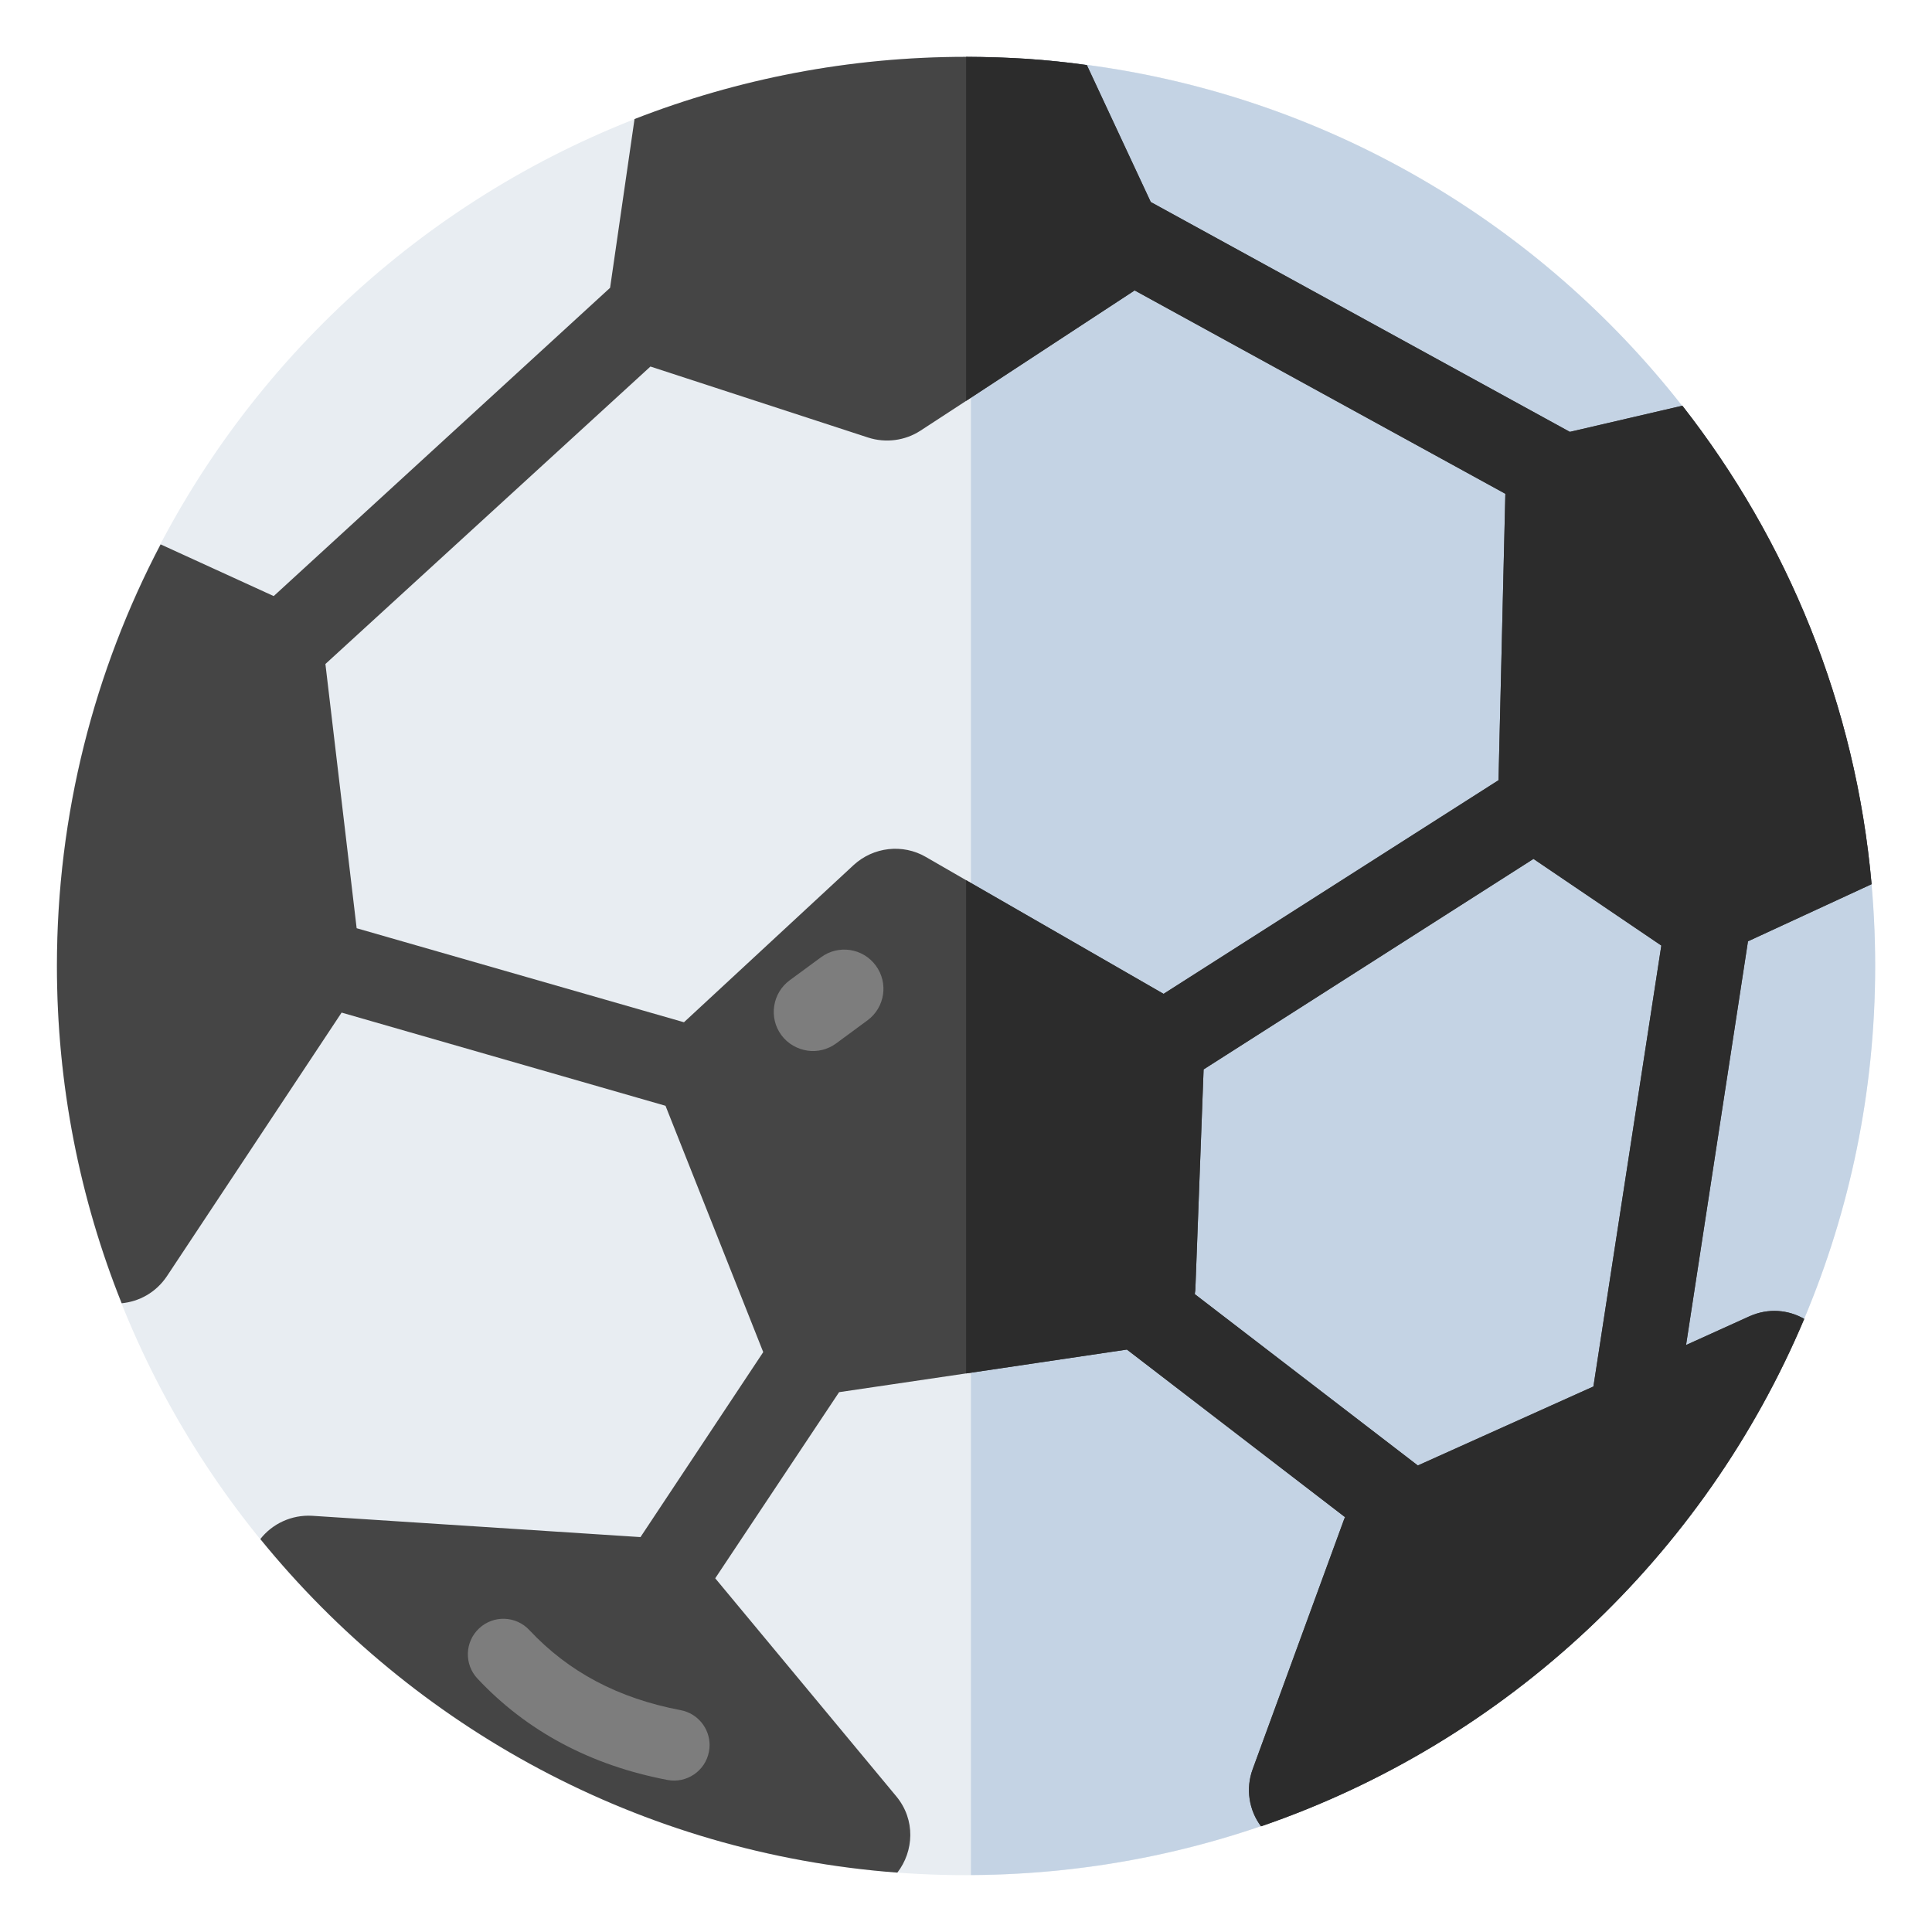
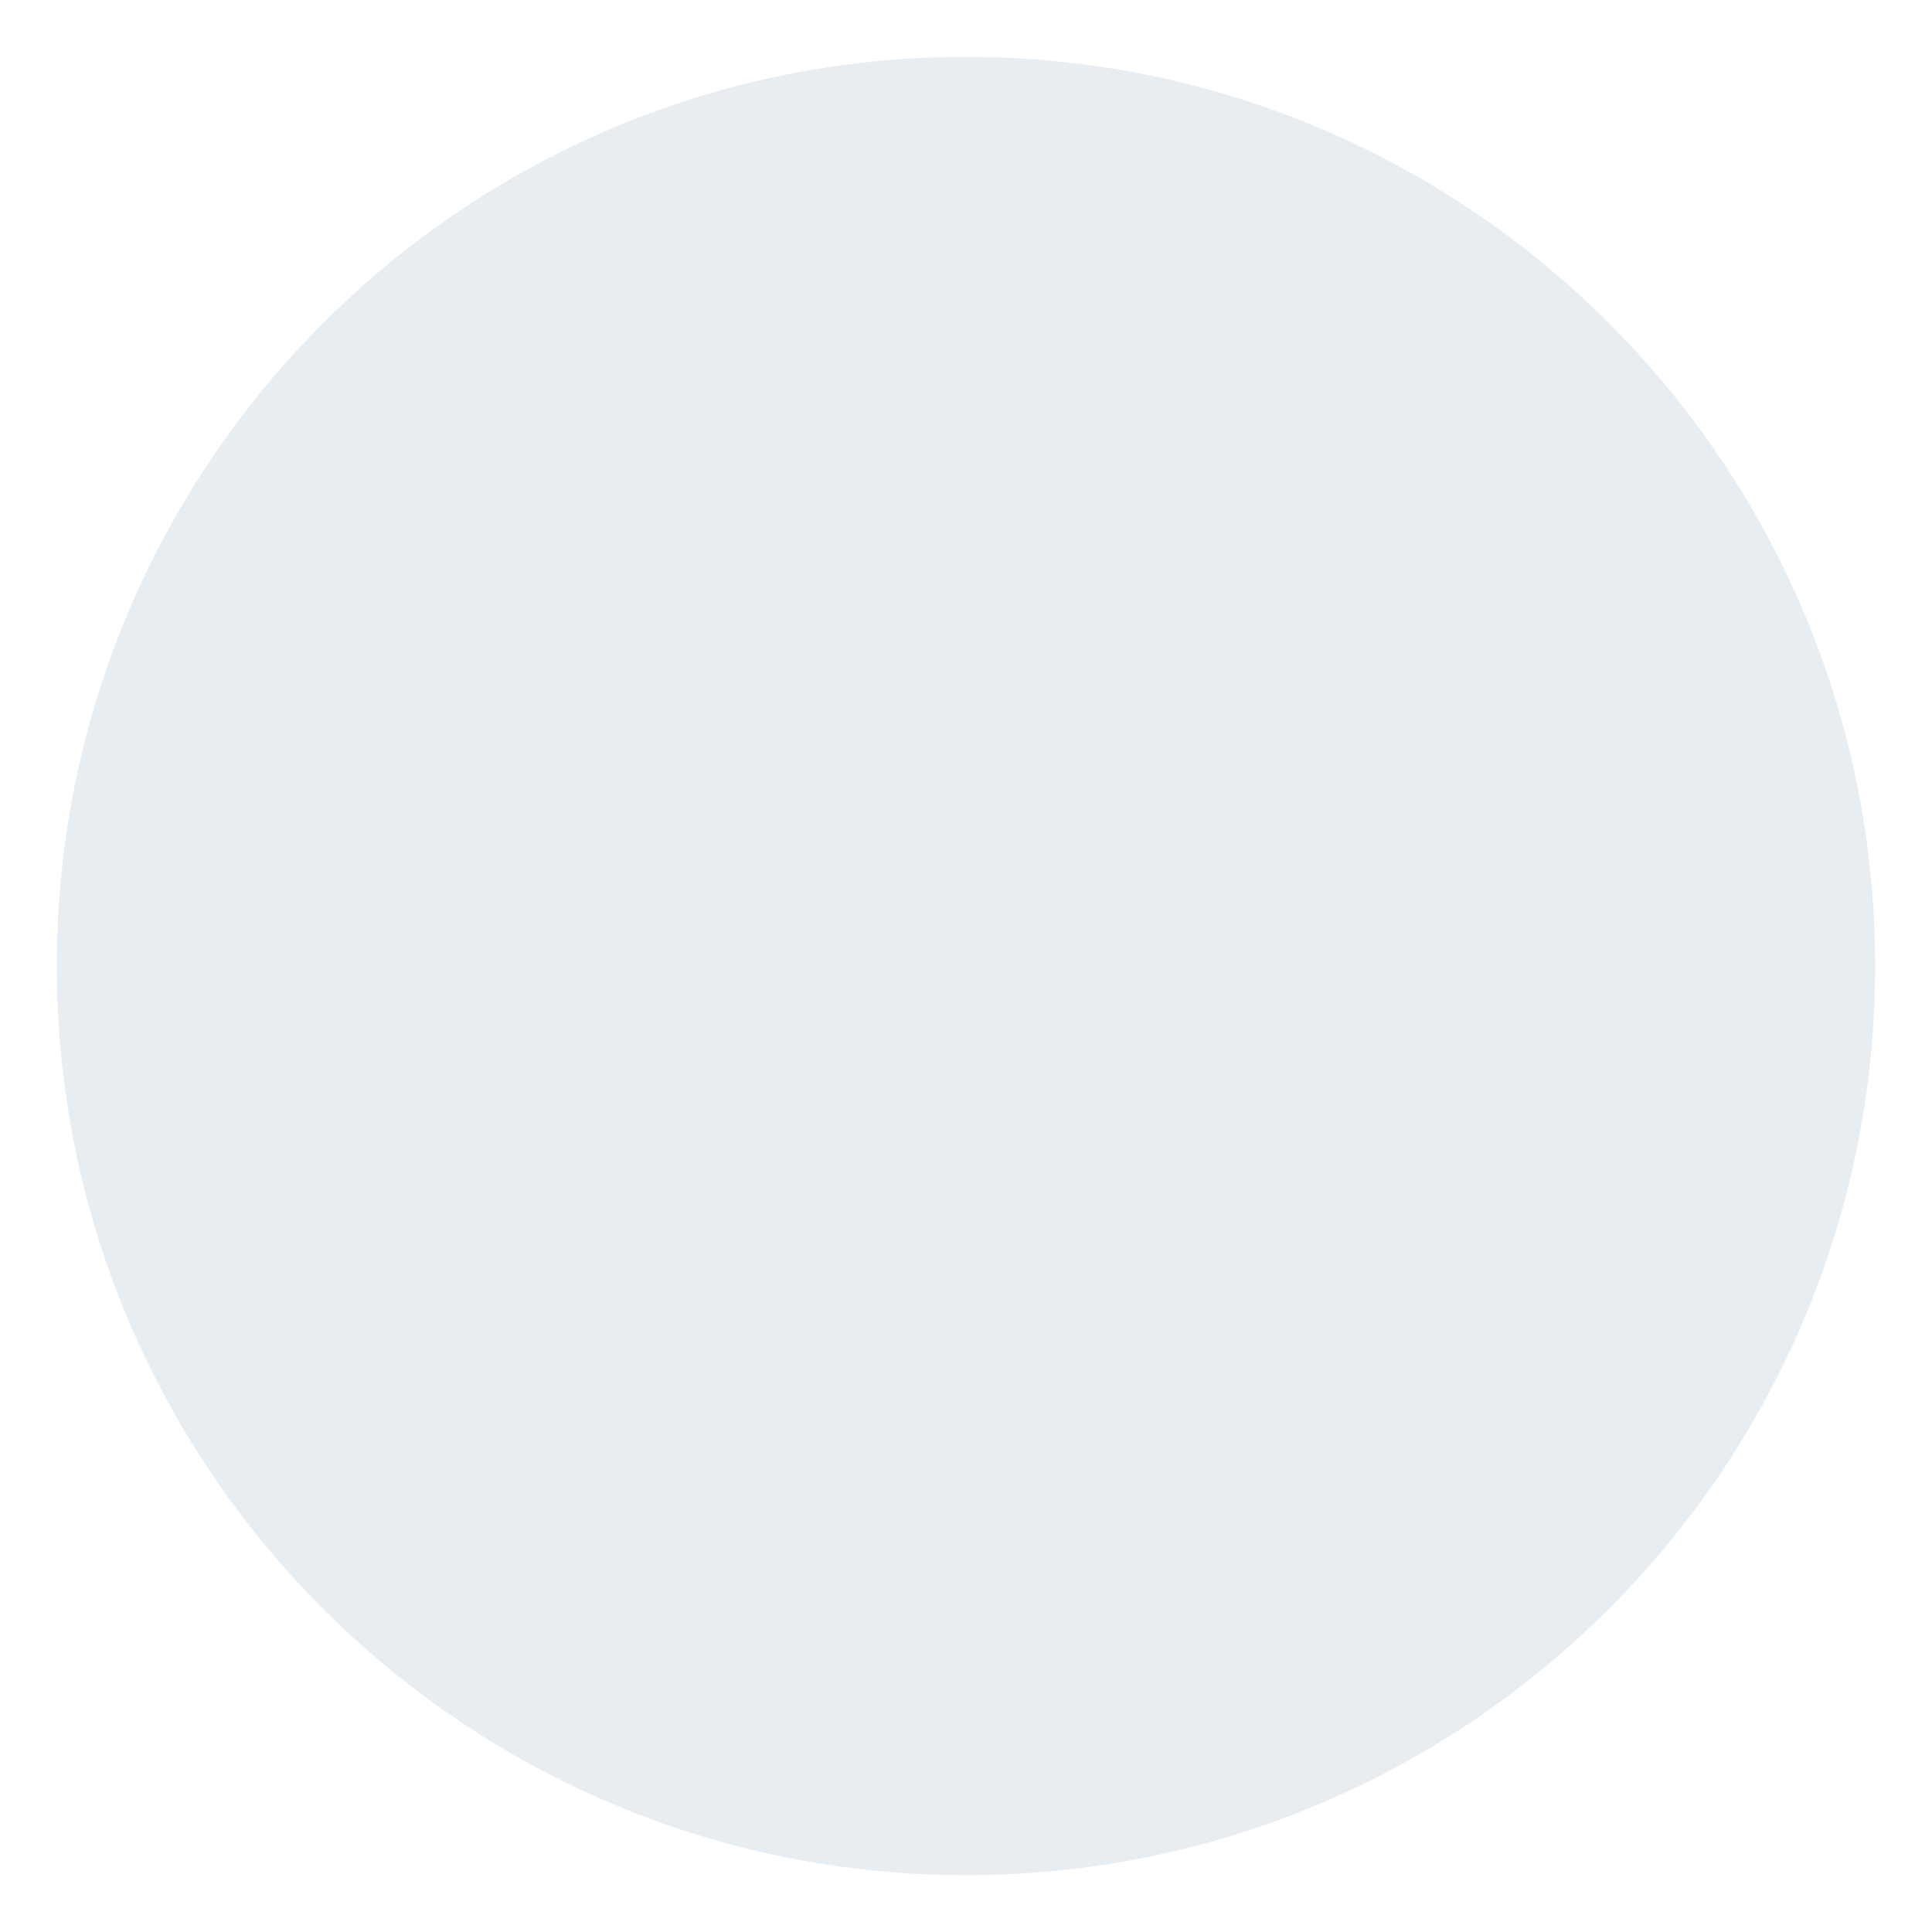
<svg xmlns="http://www.w3.org/2000/svg" width="60" height="60" viewBox="0 0 60 60" fill="none">
  <path d="M58.235 30C58.235 14.406 45.594 1.765 30 1.765C14.406 1.765 1.765 14.406 1.765 30C1.765 45.594 14.406 58.235 30 58.235C45.594 58.235 58.235 45.594 58.235 30Z" fill="#E8EDF2" />
-   <path d="M30.153 58.231C45.676 58.149 58.235 45.543 58.235 30C58.235 14.457 45.676 1.851 30.153 1.769L30.153 58.231Z" fill="#C4D3E4" />
-   <path d="M19.706 3.697L18.947 8.938L8.5 18.512L4.988 16.906C2.932 20.824 1.768 25.28 1.768 30C1.768 33.697 2.482 37.236 3.779 40.474C4.317 40.421 4.838 40.147 5.182 39.636L10.609 31.447L20.668 34.341L23.703 41.991L19.891 47.736L9.691 47.074C9.056 47.038 8.456 47.321 8.085 47.797C12.841 53.647 19.891 57.556 27.868 58.156C28.38 57.494 28.441 56.515 27.832 55.783L22.212 49.015L26.059 43.235L30.003 42.653L34.997 41.912L41.773 47.118C41.765 47.136 41.756 47.144 41.747 47.171L38.906 54.936C38.676 55.553 38.791 56.224 39.162 56.718C46.776 54.106 52.926 48.327 56.032 40.959C55.538 40.677 54.92 40.615 54.329 40.88L52.362 41.771L54.285 29.233L58.124 27.459C57.629 21.883 55.512 16.774 52.247 12.6L48.753 13.412L35.738 6.274L33.753 2.021C33.135 1.933 32.518 1.871 31.891 1.827C31.582 1.809 31.264 1.791 30.956 1.782C30.638 1.774 30.32 1.765 30.003 1.765C26.367 1.765 22.9 2.453 19.706 3.697ZM51.594 29.365L49.485 43.059L44.032 45.512L37.106 40.191C37.106 40.139 37.123 40.094 37.123 40.041L37.379 33.212L47.623 26.674L51.594 29.365ZM46.75 15.335L46.538 24.23L36.135 30.865L30.003 27.335L28.75 26.612C28.035 26.197 27.126 26.303 26.517 26.859L21.241 31.747L11.076 28.827L10.106 20.621L20.2 11.383L26.959 13.588C27.506 13.765 28.106 13.686 28.582 13.377L30.003 12.45L35.226 9.027C35.235 9.018 35.235 9.018 35.235 9.018L46.75 15.335Z" fill="#454545" />
-   <path d="M30.003 12.45L35.226 9.027C35.235 9.018 35.235 9.018 35.235 9.018L46.75 15.335L46.538 24.23L36.136 30.865L30.003 27.335L30.003 42.653L34.997 41.912L41.773 47.118C41.765 47.136 41.756 47.144 41.747 47.171L38.906 54.936C38.676 55.553 38.791 56.224 39.162 56.718C46.776 54.106 52.926 48.327 56.032 40.959C55.538 40.677 54.92 40.615 54.329 40.88L52.362 41.771L54.285 29.233L58.124 27.459C57.63 21.883 55.512 16.774 52.247 12.6L48.753 13.412L35.738 6.274L33.753 2.021C33.135 1.933 32.518 1.871 31.891 1.827C31.582 1.809 31.264 1.791 30.956 1.782C30.638 1.774 30.32 1.765 30.003 1.765L30.003 12.45ZM51.594 29.365L49.485 43.059L44.032 45.512L37.106 40.191C37.106 40.139 37.123 40.094 37.123 40.041L37.379 33.212L47.623 26.674L51.594 29.365Z" fill="#2C2C2C" />
-   <path d="M22.037 54.193C22.037 54.261 22.03 54.331 22.017 54.401C21.903 54.999 21.326 55.392 20.727 55.278C18.345 54.824 16.36 53.765 14.828 52.13C14.411 51.686 14.434 50.987 14.879 50.571C15.323 50.154 16.021 50.177 16.438 50.622C17.661 51.927 19.199 52.742 21.14 53.111C21.669 53.212 22.037 53.674 22.037 54.193Z" fill="#7D7D7D" />
-   <path d="M26.94 31.688L25.966 32.405C25.704 32.597 25.379 32.675 25.073 32.628C24.767 32.581 24.466 32.42 24.265 32.145C23.866 31.603 23.988 30.838 24.524 30.444L25.498 29.728C26.04 29.329 26.8 29.445 27.199 29.987C27.598 30.529 27.482 31.289 26.94 31.688Z" fill="#7D7D7D" />
</svg>